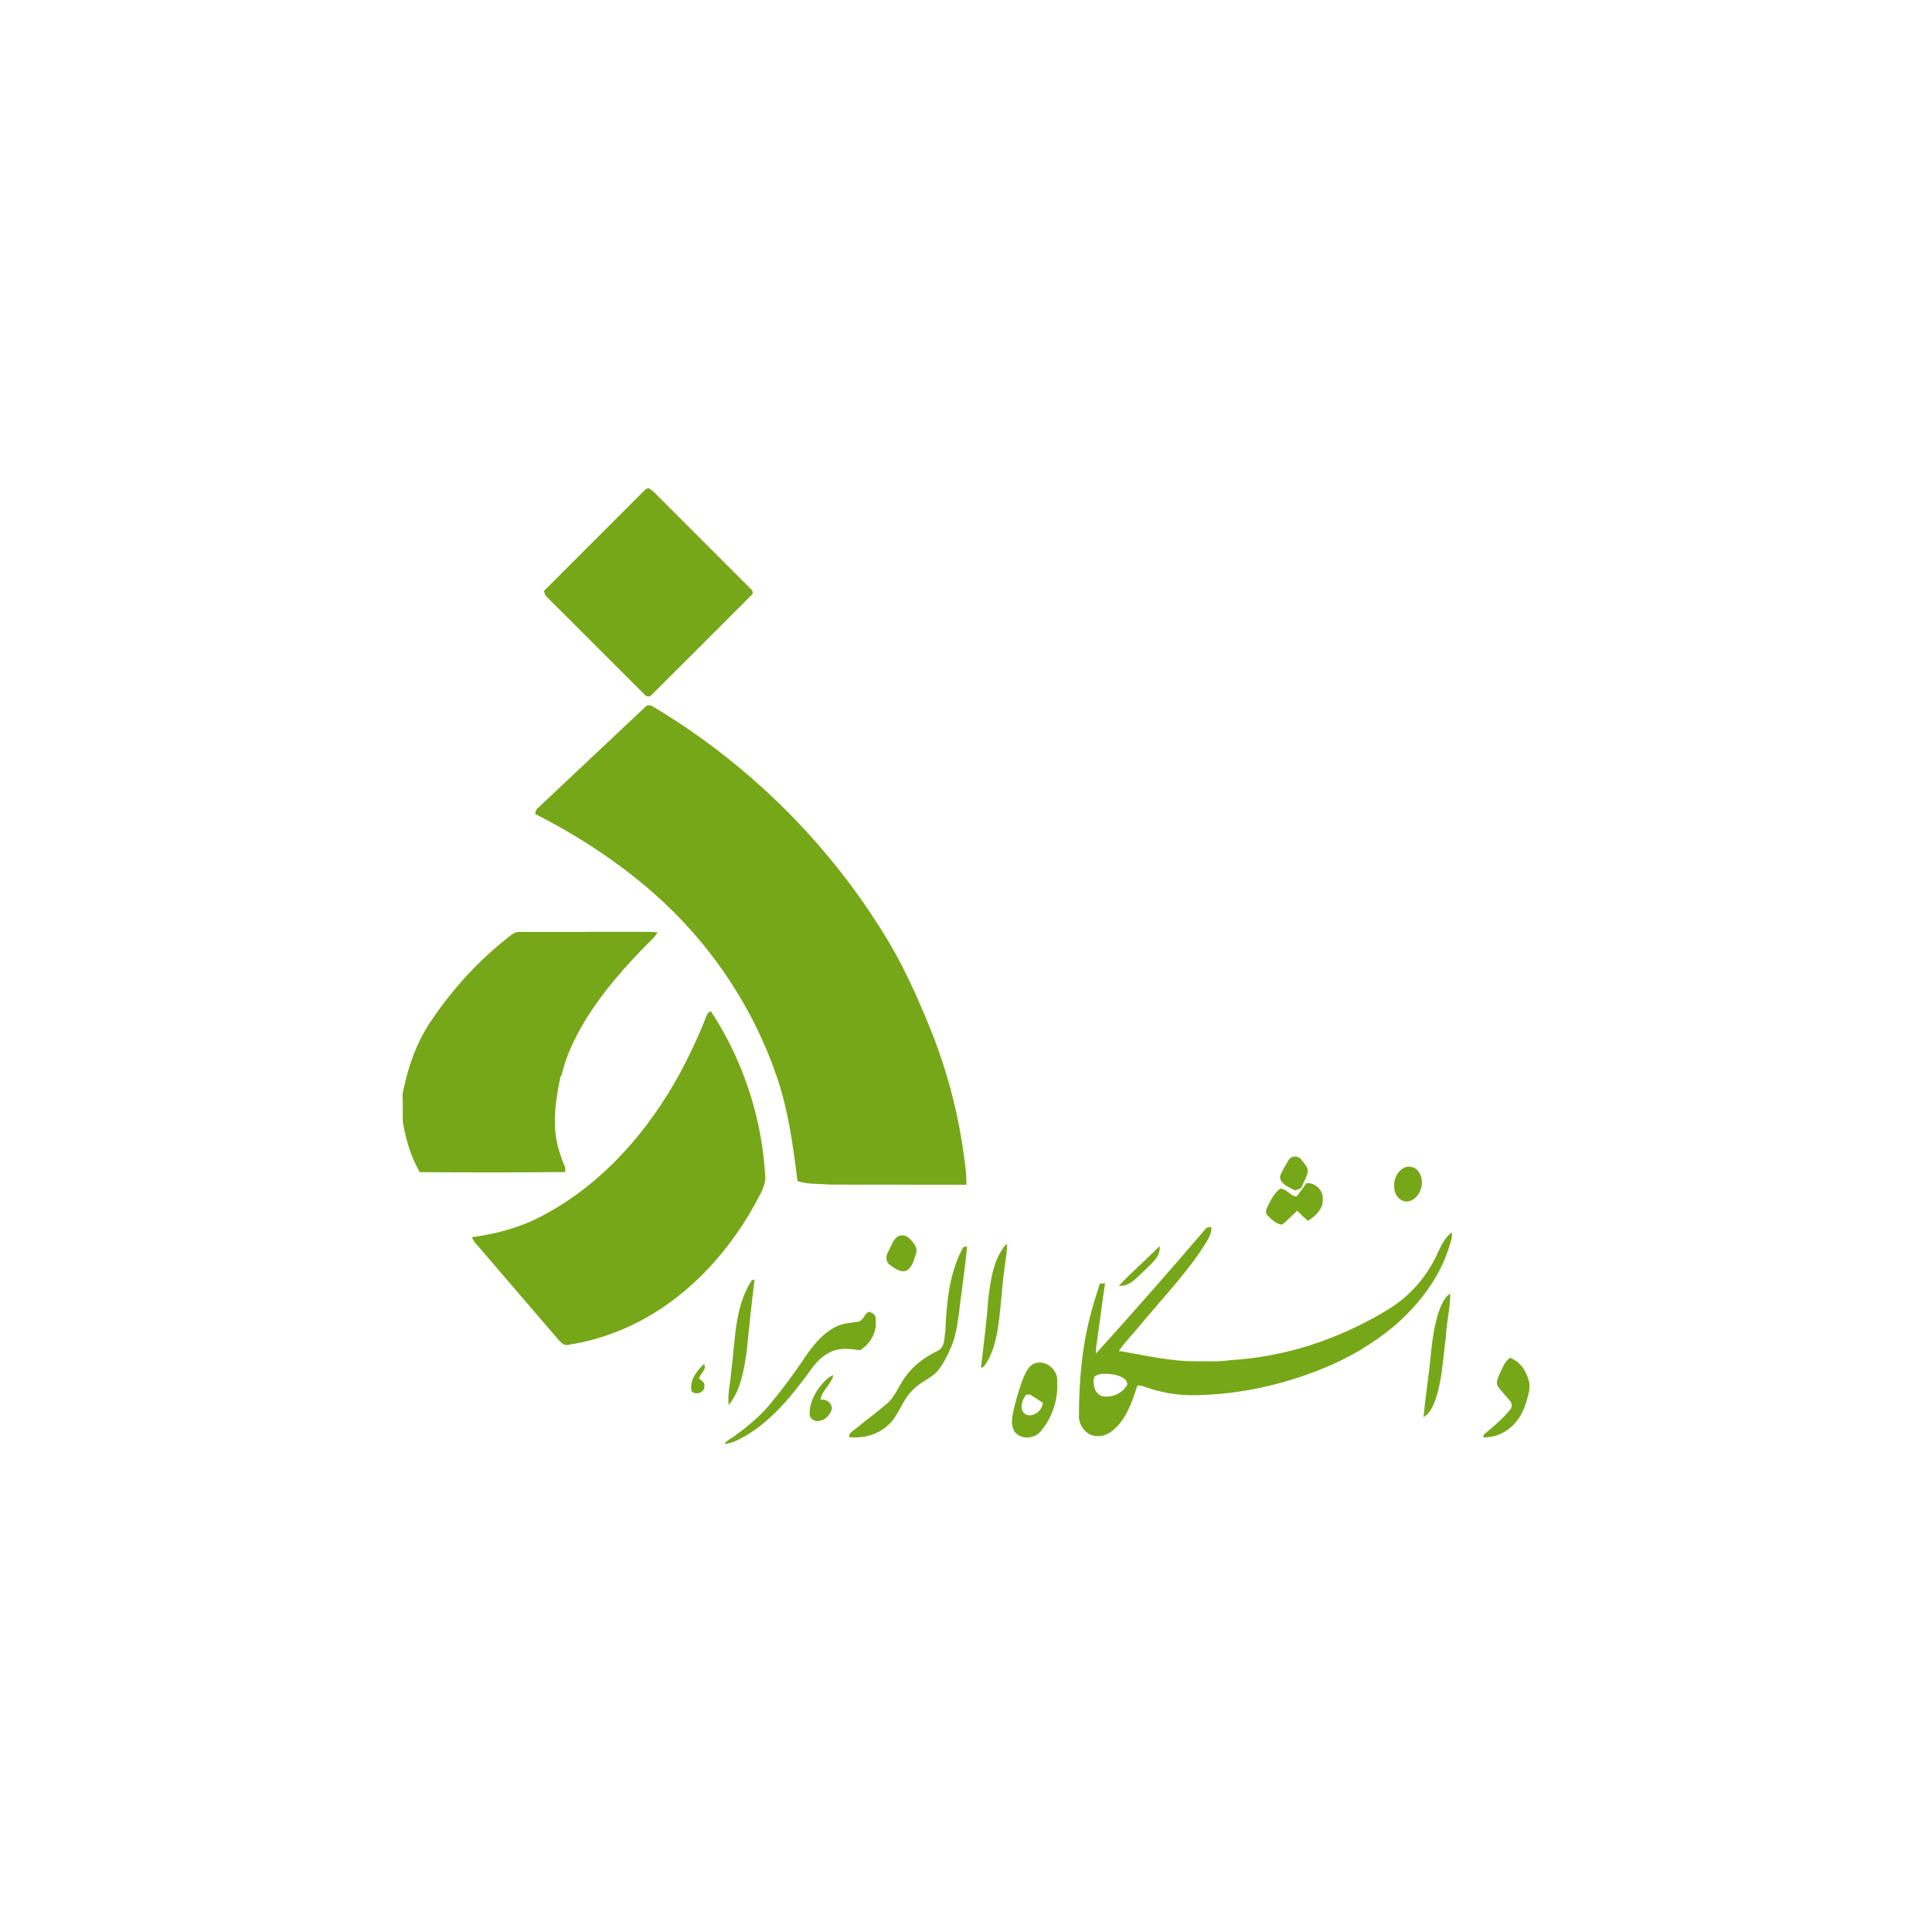
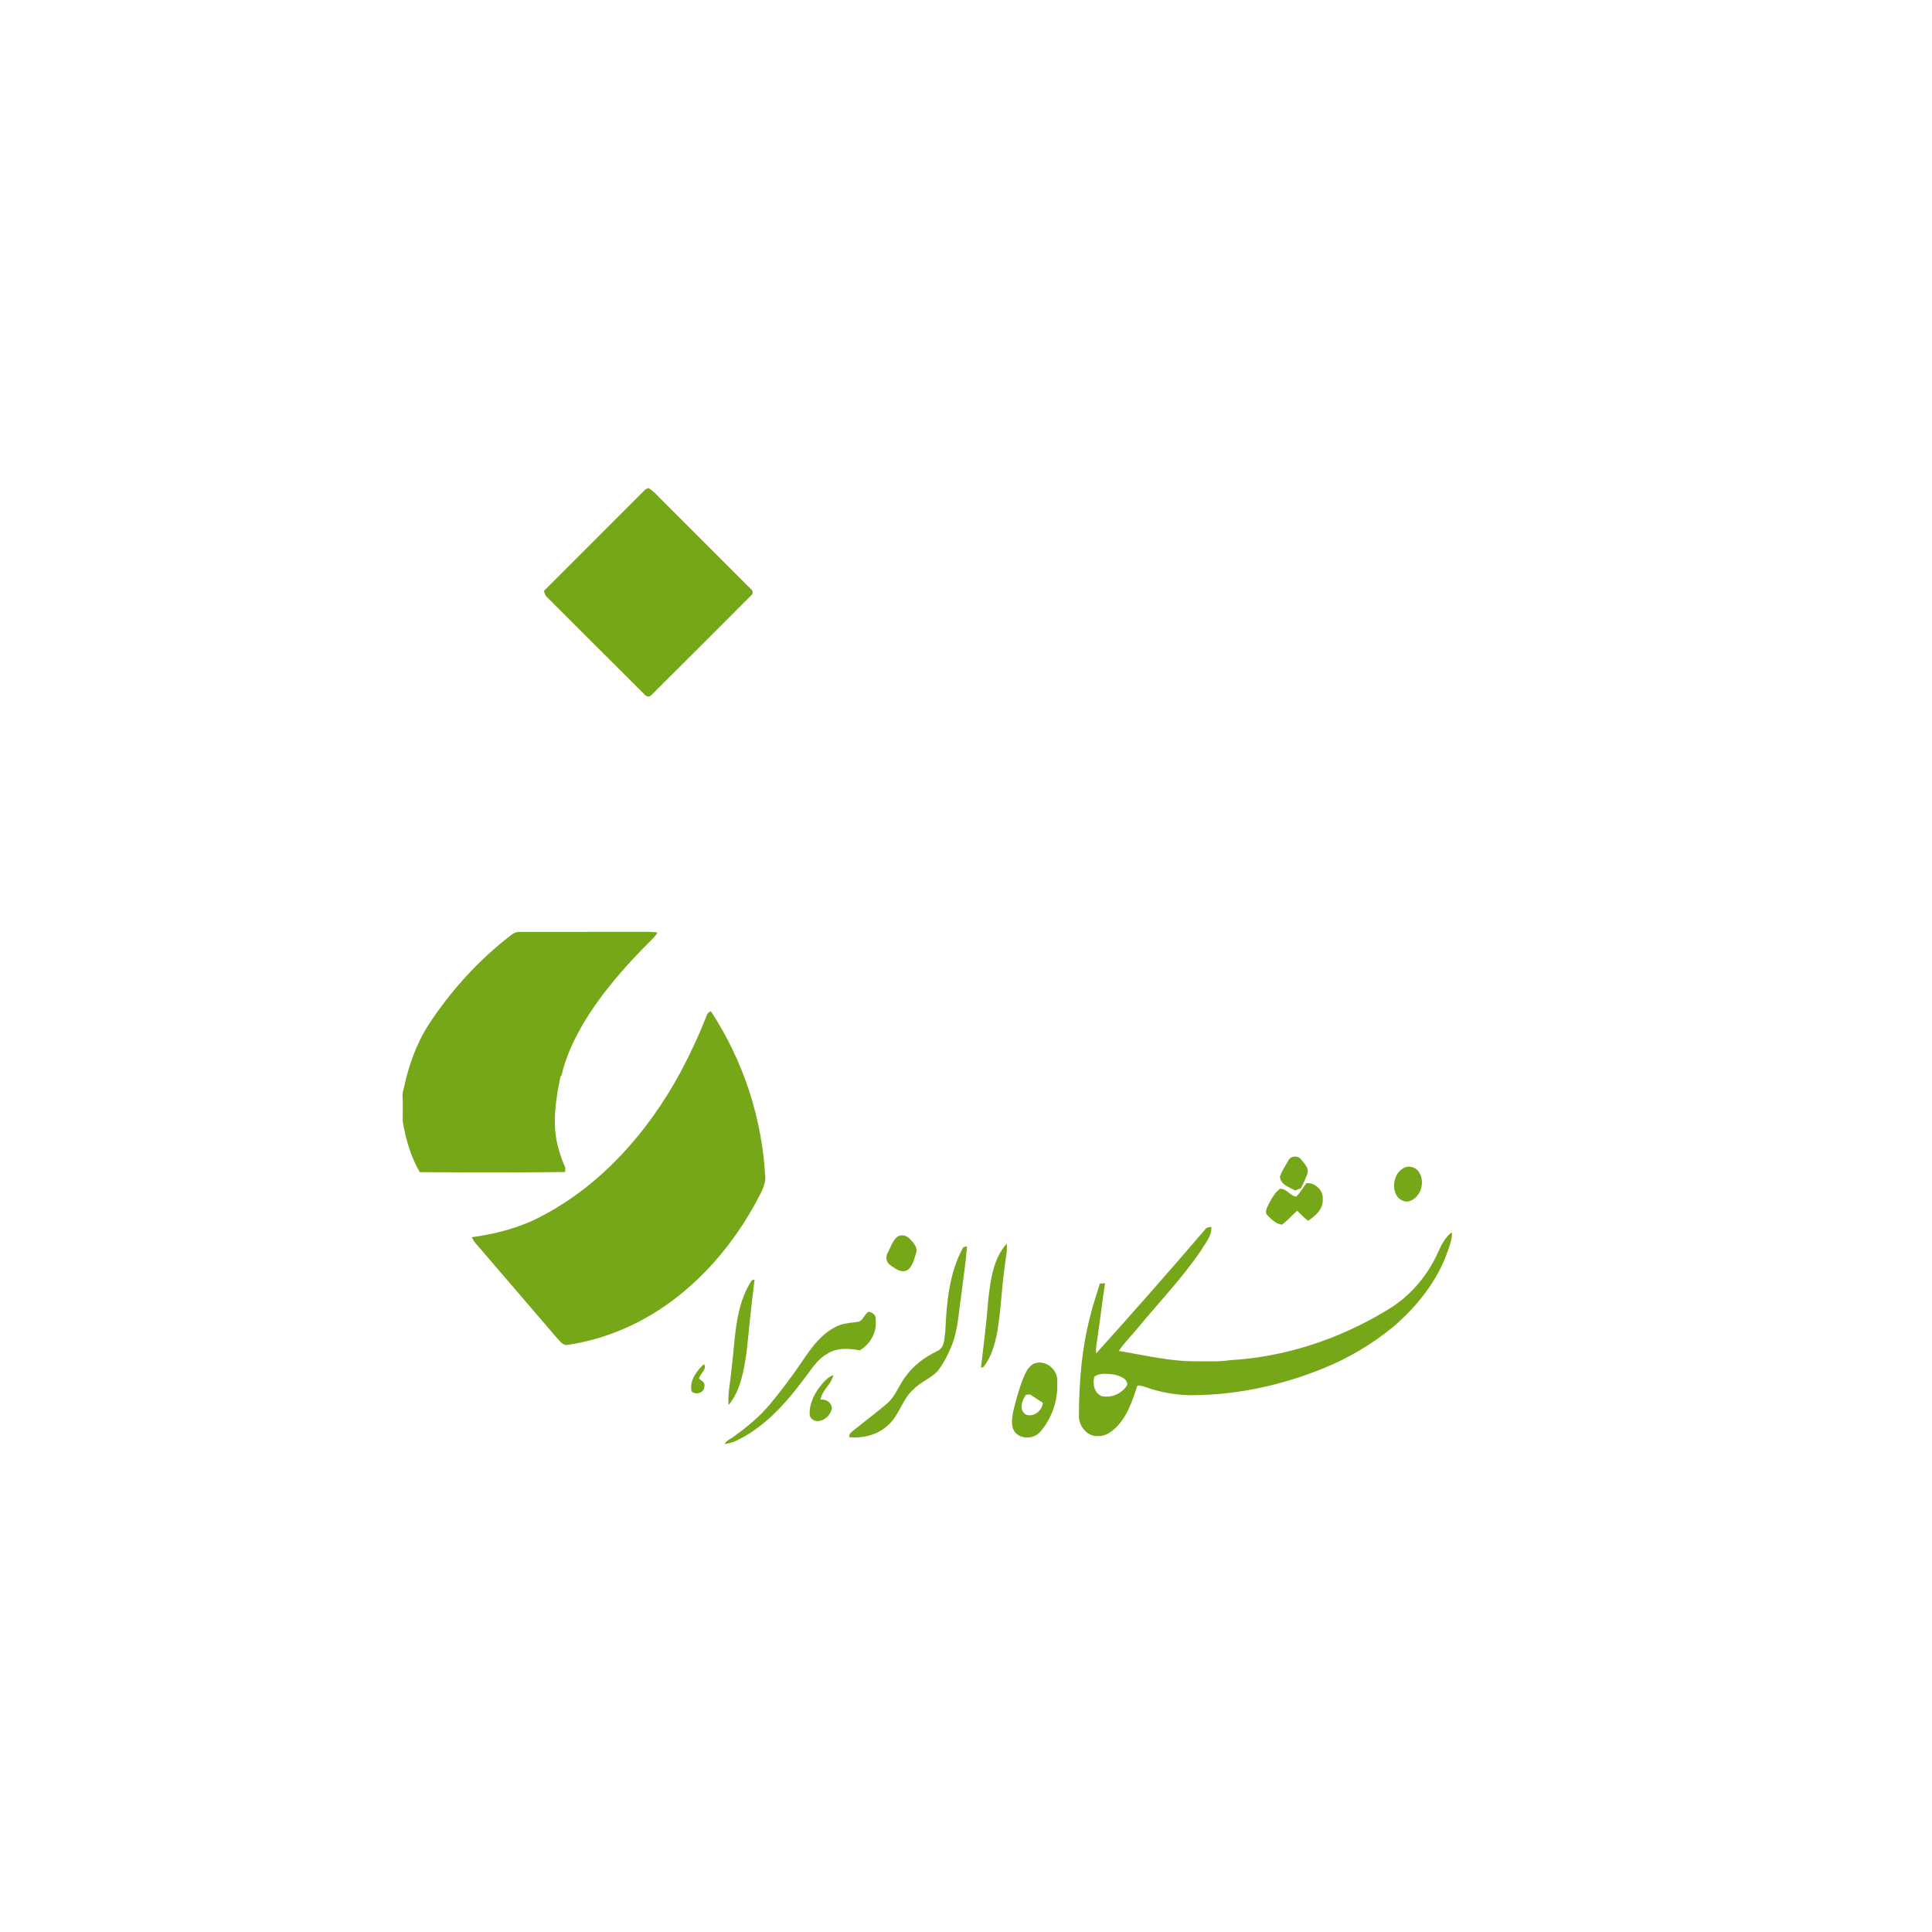
<svg xmlns="http://www.w3.org/2000/svg" width="120" height="120" viewBox="0 0 120 120" fill="none">
  <path d="M41.027 30.974C40.791 30.738 40.57 30.477 40.272 30.314L40.103 30.384C38 32.492 35.894 34.597 33.787 36.701C33.816 36.847 33.861 36.995 33.982 37.093C36.002 39.105 38.012 41.126 40.032 43.137C40.139 43.276 40.372 43.309 40.48 43.153C42.543 41.103 44.594 39.042 46.651 36.987C46.822 36.876 46.754 36.663 46.613 36.562C44.751 34.699 42.887 32.839 41.027 30.974Z" fill="#76A718" />
-   <path d="M40.077 43.913C40.22 43.726 40.458 43.817 40.622 43.924C46.353 47.361 51.262 52.165 54.794 57.839C56.016 59.752 56.942 61.834 57.797 63.932C58.72 66.212 59.375 68.598 59.762 71.027C59.873 71.876 60.044 72.727 60.025 73.586C57.192 73.574 54.359 73.59 51.526 73.578C50.86 73.511 50.173 73.577 49.532 73.355C49.266 71.194 48.972 69.017 48.272 66.947C46.898 62.869 44.494 59.154 41.381 56.19C38.972 53.915 36.192 52.055 33.242 50.559C33.245 50.397 33.309 50.255 33.443 50.158C35.654 48.076 37.862 45.991 40.077 43.913Z" fill="#76A718" />
  <path d="M31.723 58.097C31.886 57.964 32.084 57.866 32.301 57.881C34.988 57.877 37.675 57.883 40.362 57.879C40.521 57.882 40.681 57.896 40.84 57.92C40.731 58.104 40.586 58.264 40.431 58.414C38.88 59.954 37.422 61.61 36.284 63.483C35.676 64.515 35.146 65.614 34.881 66.786C34.865 66.805 34.831 66.842 34.815 66.859C34.523 68.263 34.287 69.735 34.638 71.152C34.764 71.614 34.903 72.075 35.107 72.51C35.107 72.605 35.107 72.701 35.107 72.797C32.096 72.829 29.083 72.826 26.071 72.803C25.552 71.912 25.248 70.912 25.059 69.903C25.031 69.756 25.017 69.704 25.015 69.591C25.007 69.087 25.038 68.582 25 68.08C25 67.985 25.015 67.812 25.063 67.676C25.358 66.254 25.841 64.857 26.63 63.631C28.01 61.525 29.726 59.633 31.723 58.097Z" fill="#76A718" />
  <path d="M43.899 63.058C43.943 62.935 44.028 62.853 44.155 62.812C46.185 65.896 47.361 69.532 47.538 73.219C47.484 73.819 47.122 74.322 46.861 74.847C44.989 78.221 42.12 81.156 38.511 82.632C37.477 83.053 36.395 83.366 35.29 83.527C34.981 83.609 34.791 83.312 34.607 83.122C33.082 81.346 31.554 79.571 30.032 77.793C29.785 77.479 29.47 77.214 29.303 76.846C30.77 76.645 32.225 76.276 33.544 75.587C37.34 73.639 40.261 70.302 42.272 66.587C42.882 65.443 43.428 64.265 43.899 63.058Z" fill="#76A718" />
  <path d="M80.024 72.084C80.166 71.771 80.652 71.752 80.833 72.038C81.009 72.277 81.301 72.527 81.213 72.857C81.118 73.188 80.95 73.492 80.806 73.803C80.684 73.848 80.563 73.895 80.443 73.942C80.079 73.742 79.522 73.573 79.5 73.081C79.623 72.725 79.835 72.408 80.024 72.084Z" fill="#76A718" />
  <path d="M87.249 72.513C87.594 72.374 87.999 72.53 88.17 72.858C88.509 73.448 88.25 74.337 87.599 74.587C87.227 74.734 86.812 74.475 86.678 74.123C86.454 73.552 86.662 72.774 87.249 72.513Z" fill="#76A718" />
  <path d="M81.134 73.496C81.665 73.42 82.212 73.942 82.155 74.48C82.206 75.087 81.706 75.527 81.244 75.826C81.001 75.638 80.787 75.418 80.572 75.201C80.25 75.481 79.974 75.811 79.631 76.064C79.259 76.033 78.977 75.734 78.724 75.488C78.566 75.34 78.649 75.105 78.73 74.942C78.924 74.537 79.138 74.113 79.505 73.837C79.912 73.805 80.135 74.298 80.524 74.32C80.756 74.068 80.932 73.772 81.134 73.496Z" fill="#76A718" />
  <path d="M74.853 76.363C74.931 76.216 75.095 76.226 75.238 76.21C75.274 76.792 74.846 77.235 74.573 77.705C73.434 79.376 72.029 80.843 70.741 82.399C70.331 82.908 69.858 83.367 69.49 83.91C71.1 84.17 72.699 84.573 74.34 84.552C75.026 84.542 75.719 84.591 76.399 84.482C79.822 84.29 83.176 83.175 86.103 81.403C87.545 80.571 88.681 79.247 89.344 77.726C89.543 77.281 89.781 76.836 90.177 76.536C90.219 76.951 90.04 77.338 89.918 77.724C89.274 79.572 88.013 81.144 86.542 82.409C85.234 83.48 83.766 84.359 82.195 84.988C79.634 86.034 76.88 86.637 74.11 86.658C73.09 86.667 72.071 86.485 71.111 86.142C70.961 86.083 70.808 86.054 70.649 86.057C70.345 86.959 70.044 87.92 69.364 88.619C69.059 88.914 68.686 89.214 68.237 89.195C67.559 89.264 66.999 88.599 67.014 87.951C67.022 85.884 67.179 83.802 67.703 81.795C67.867 81.094 68.107 80.414 68.314 79.725C68.421 79.719 68.53 79.712 68.639 79.707C68.468 80.761 68.356 81.824 68.196 82.88C68.158 83.275 68.041 83.663 68.083 84.064C70.371 81.526 72.63 78.96 74.853 76.363ZM67.966 85.515C67.859 85.963 67.957 86.516 68.426 86.714C69.031 86.855 69.717 86.549 70.019 86.009C70.029 85.609 69.54 85.463 69.224 85.378C68.807 85.339 68.323 85.237 67.966 85.515Z" fill="#76A718" />
  <path d="M55.727 76.823C55.955 76.664 56.284 76.716 56.474 76.912C56.708 77.16 57.017 77.449 56.904 77.832C56.775 78.192 56.703 78.628 56.385 78.874C55.995 79.117 55.586 78.781 55.274 78.566C55.011 78.38 55.006 78.009 55.166 77.755C55.34 77.441 55.439 77.053 55.727 76.823Z" fill="#76A718" />
  <path d="M61.385 80.698C61.528 79.496 61.69 78.184 62.528 77.242C62.587 77.741 62.442 78.231 62.397 78.725C62.209 80.071 62.167 81.433 61.934 82.773C61.786 83.516 61.569 84.29 61.097 84.894L60.928 84.963C61.096 83.542 61.279 82.124 61.385 80.698Z" fill="#76A718" />
  <path d="M58.718 82.662C58.792 80.891 58.958 79.048 59.83 77.465C59.887 77.453 60.004 77.426 60.061 77.414C59.998 78.366 59.838 79.309 59.731 80.257C59.549 81.394 59.529 82.577 59.083 83.655C58.854 84.194 58.589 84.727 58.216 85.182C57.777 85.645 57.136 85.851 56.704 86.326C56.023 86.951 55.838 87.943 55.128 88.547C54.493 89.13 53.6 89.347 52.755 89.266C52.703 89.062 52.885 88.953 53.01 88.845C53.692 88.3 54.389 87.77 55.058 87.21C55.606 86.763 55.819 86.064 56.234 85.514C56.735 84.81 57.446 84.285 58.218 83.913C58.706 83.695 58.645 83.101 58.718 82.662Z" fill="#76A718" />
-   <path d="M69.492 79.859C70.302 79.008 71.193 78.231 72.025 77.4C72.109 78.04 71.528 78.464 71.131 78.868C70.658 79.287 70.202 79.933 69.492 79.859Z" fill="#76A718" />
  <path d="M46.691 79.522C46.735 79.51 46.825 79.486 46.868 79.473C46.682 80.971 46.522 82.472 46.374 83.975C46.202 85.121 46.011 86.351 45.254 87.276C45.184 86.56 45.372 85.855 45.422 85.144C45.68 83.249 45.608 81.187 46.691 79.522Z" fill="#76A718" />
-   <path d="M89.429 81.293C89.579 80.944 89.734 80.56 90.072 80.352C90.092 81.247 89.835 82.119 89.81 83.011C89.629 84.307 89.59 85.637 89.174 86.889C89.016 87.313 88.835 87.782 88.42 88.018C88.535 86.733 88.746 85.458 88.865 84.172C88.968 83.199 89.088 82.215 89.429 81.293Z" fill="#76A718" />
  <path d="M53.95 81.476C53.681 81.62 53.627 82.017 53.308 82.099C52.94 82.145 52.571 82.181 52.212 82.28C51.096 82.694 50.389 83.708 49.755 84.658C49.145 85.542 48.508 86.406 47.816 87.227C47.156 88.028 46.336 88.68 45.498 89.287C45.191 89.451 45.061 89.58 45.02 89.665C44.978 89.749 45.598 89.547 45.598 89.547C47.384 88.747 48.736 87.253 49.889 85.713C50.343 85.14 50.716 84.462 51.374 84.091C51.972 83.694 52.73 83.745 53.403 83.871C54.057 83.483 54.486 82.738 54.387 81.969C54.44 81.688 54.191 81.52 53.95 81.476Z" fill="#76A718" />
-   <path d="M93.799 84.331C93.451 84.564 93.322 84.984 93.139 85.339C93.051 85.574 92.889 85.85 93.027 86.097C93.255 86.436 93.561 86.714 93.807 87.04C93.945 87.187 93.912 87.439 93.779 87.581C93.306 88.153 92.734 88.632 92.165 89.103L92.123 89.279C92.768 89.297 93.414 89.05 93.884 88.608C94.516 88.048 94.785 87.271 94.961 86.471C94.968 86.439 94.976 86.441 94.985 86.367C94.994 86.293 95.01 86.038 94.989 85.909C94.948 85.658 94.859 85.434 94.696 85.122C94.501 84.76 94.17 84.495 93.799 84.331Z" fill="#76A718" />
  <path d="M64.208 84.7C64.952 84.399 65.761 85.102 65.663 85.872C65.723 86.976 65.337 88.097 64.612 88.931C64.224 89.389 63.39 89.418 63.018 88.928C62.781 88.567 62.854 88.11 62.923 87.712C63.071 87.047 63.273 86.395 63.492 85.751C63.659 85.365 63.813 84.91 64.208 84.7ZM63.728 86.63C63.466 86.975 63.269 87.598 63.731 87.865C64.208 88.05 64.736 87.607 64.775 87.133C64.51 86.958 64.245 86.786 63.979 86.614C63.917 86.617 63.791 86.626 63.728 86.63Z" fill="#76A718" />
  <path d="M42.956 86.415C42.808 85.762 43.267 85.15 43.719 84.726C43.952 85.035 43.474 85.32 43.418 85.63C43.573 85.755 43.806 85.864 43.751 86.11C43.761 86.513 43.198 86.679 42.956 86.415Z" fill="#76A718" />
  <path d="M50.849 86.227C51.1 85.906 51.366 85.56 51.757 85.406C51.651 85.985 51.05 86.335 50.965 86.934C51.325 86.89 51.628 87.109 51.679 87.467C51.589 87.864 51.268 88.217 50.851 88.261C50.596 88.301 50.296 88.124 50.289 87.849C50.264 87.262 50.52 86.699 50.849 86.227Z" fill="#76A718" />
</svg>